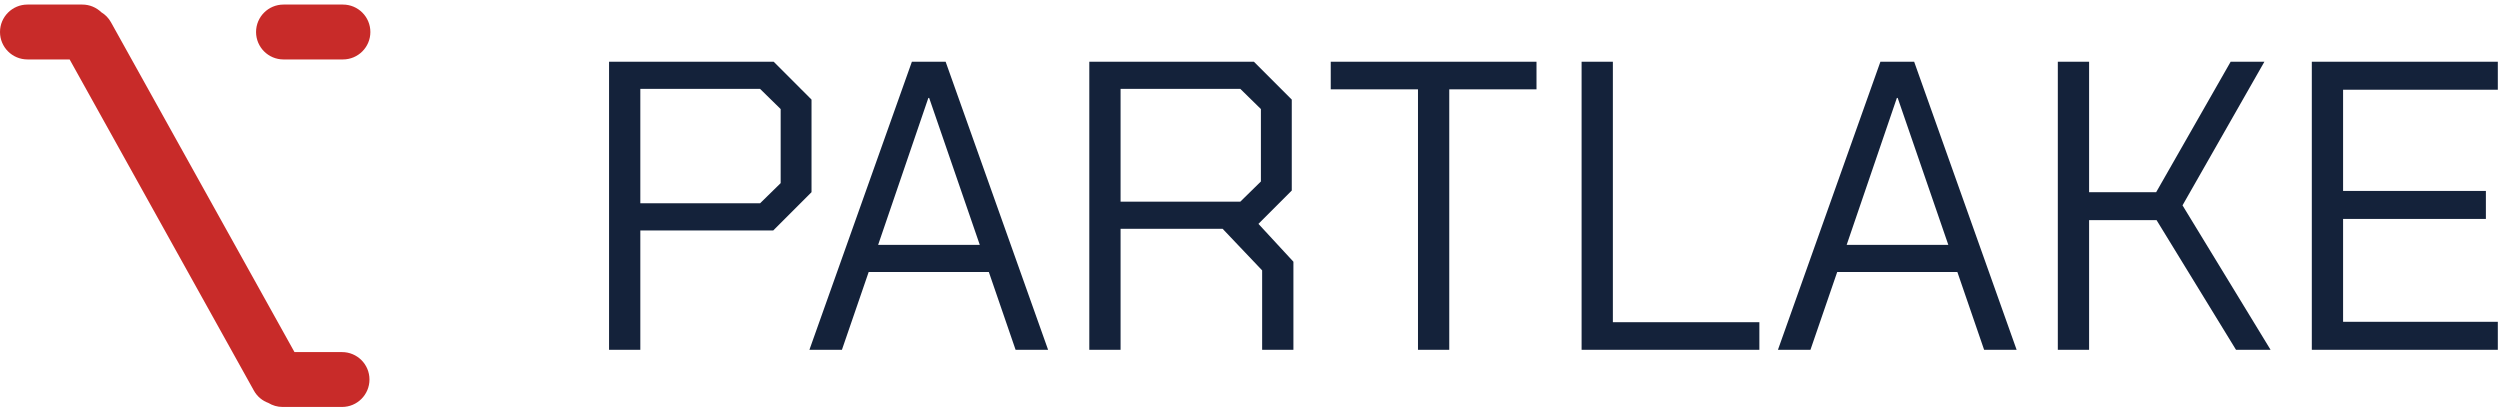
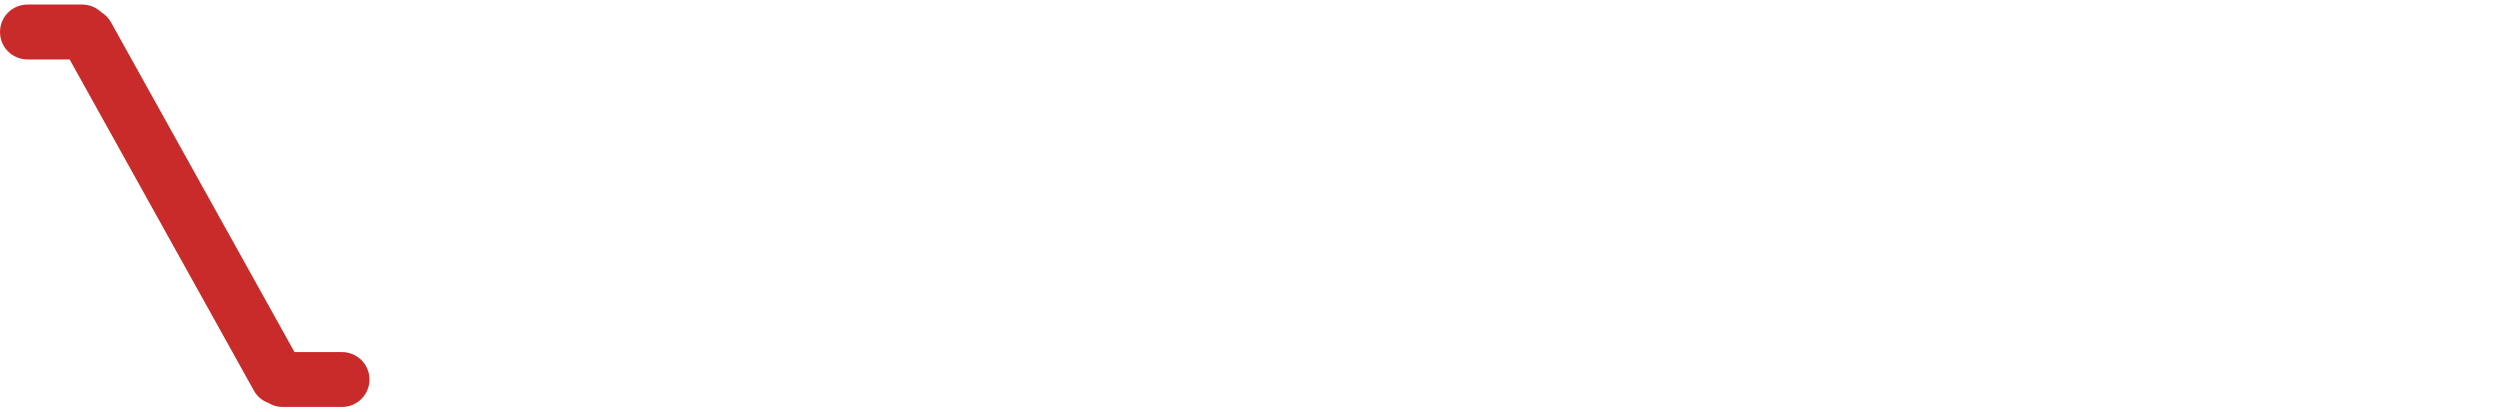
<svg xmlns="http://www.w3.org/2000/svg" width="243" height="40" viewBox="20 26 243 40" fill="none">
-   <path d="M44.889 29.111C44.889 27.638 46.083 26.444 47.556 26.444H53.333C54.806 26.444 56 27.638 56 29.111C56 30.584 54.806 31.778 53.333 31.778H47.556C46.083 31.778 44.889 30.584 44.889 29.111Z" fill="#C82B29" />
  <path d="M28 26.444C28.717 26.444 29.366 26.729 29.845 27.189C30.225 27.418 30.553 27.745 30.784 28.161L48.624 60.223H53.246C54.719 60.223 55.913 61.416 55.913 62.889C55.913 64.361 54.719 65.556 53.246 65.556H47.469C46.962 65.556 46.489 65.411 46.086 65.165C45.51 64.956 45.003 64.55 44.682 63.973L26.768 31.777H22.667C21.194 31.777 20 30.584 20 29.111C20 27.639 21.194 26.444 22.667 26.444H28Z" fill="#C82B29" />
-   <path d="M79.2 32H95.2L98.88 35.68V44.68L95.16 48.4H82.24V60H79.2V32ZM93.88 45.76L95.88 43.8V36.6L93.88 34.64H82.24V45.76H93.88ZM108.635 32H111.915L121.875 60H118.715L116.115 52.44H104.435L101.835 60H98.675L108.635 32ZM115.235 49.8L110.315 35.52H110.235L105.355 49.8H115.235ZM145.72 51.44V60H142.68V52.28L138.84 48.24H128.92V60H125.88V32H141.88L145.56 35.68V44.52L142.32 47.76L145.72 51.44ZM128.92 45.6H140.56L142.56 43.64V36.6L140.56 34.64H128.92V45.6ZM157.828 34.68H149.348V32H169.348V34.68H160.868V60H157.828V34.68ZM173.731 32H176.771V57.32H191.011V60H173.731V32ZM202.776 32H206.056L216.016 60H212.856L210.256 52.44H198.576L195.976 60H192.816L202.776 32ZM209.376 49.8L204.456 35.52H204.376L199.496 49.8H209.376ZM220.02 32H223.06V44.68H229.58L236.82 32H240.1L232.14 45.96L240.7 60H237.34L229.62 47.4H223.06V60H220.02V32ZM244.708 32H262.788V34.72H247.748V44.56H261.628V47.28H247.748V57.28H262.788V60H244.708V32Z" fill="#14223A" />
</svg>